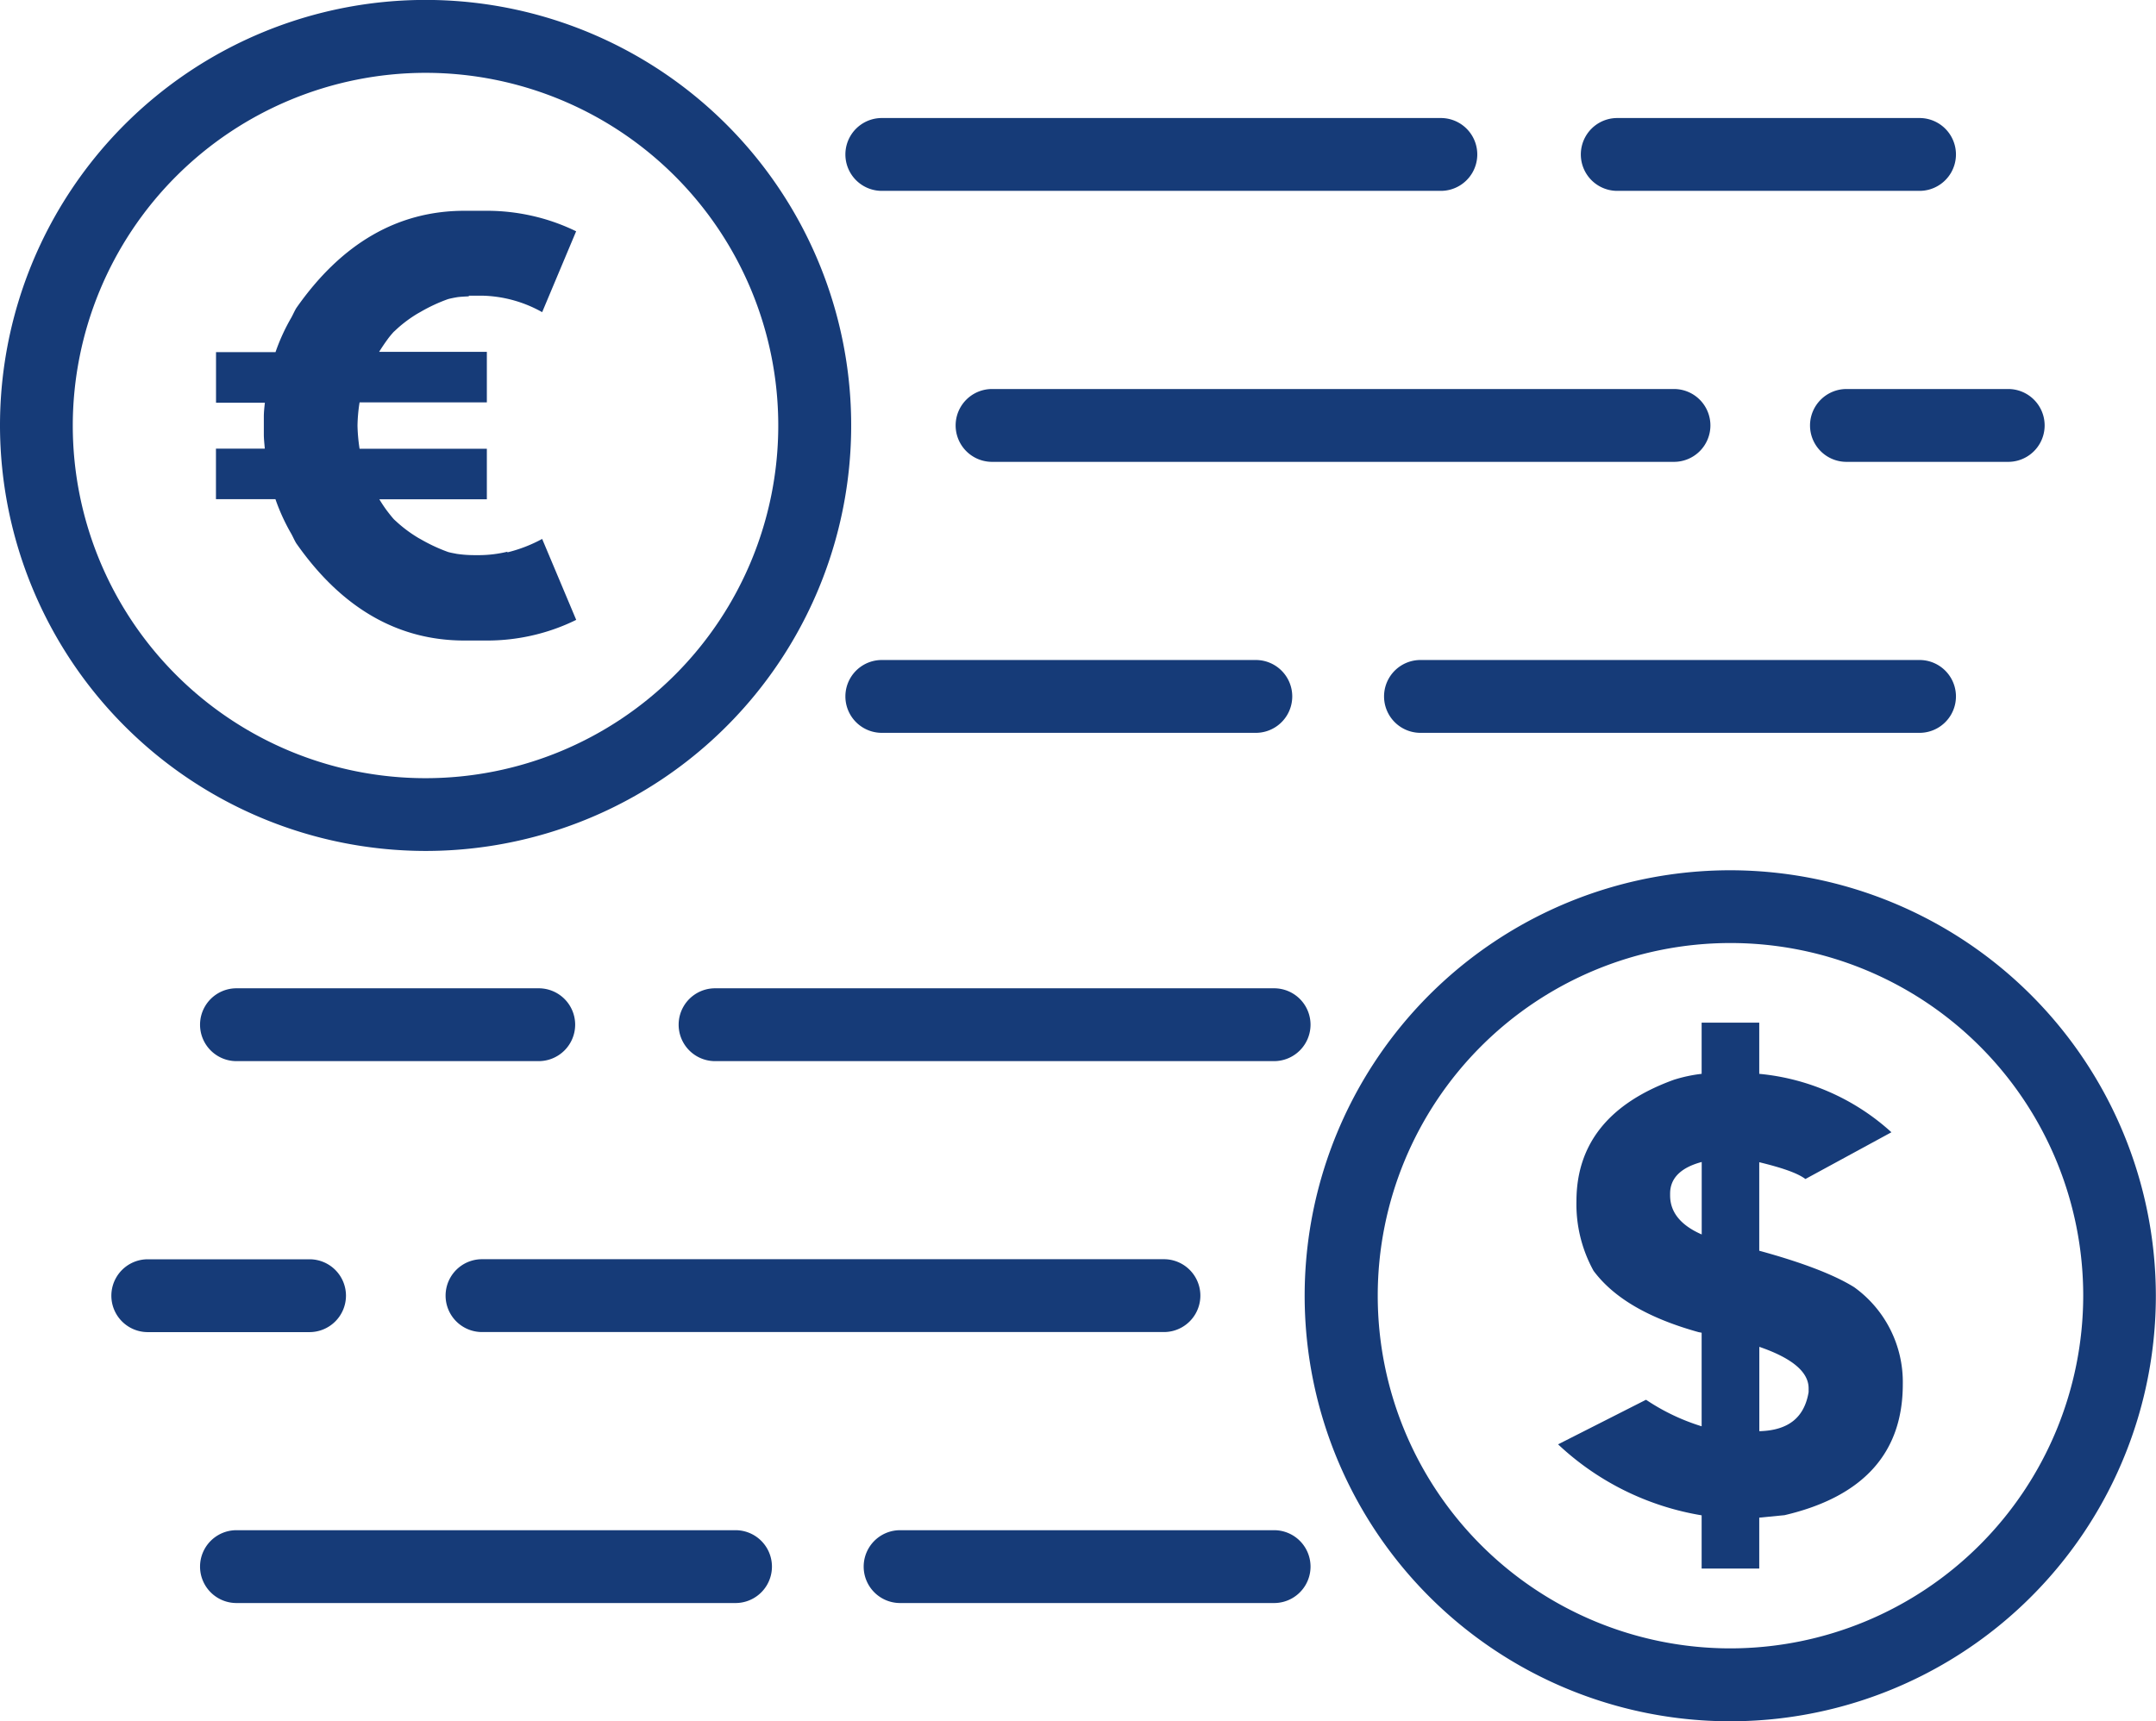
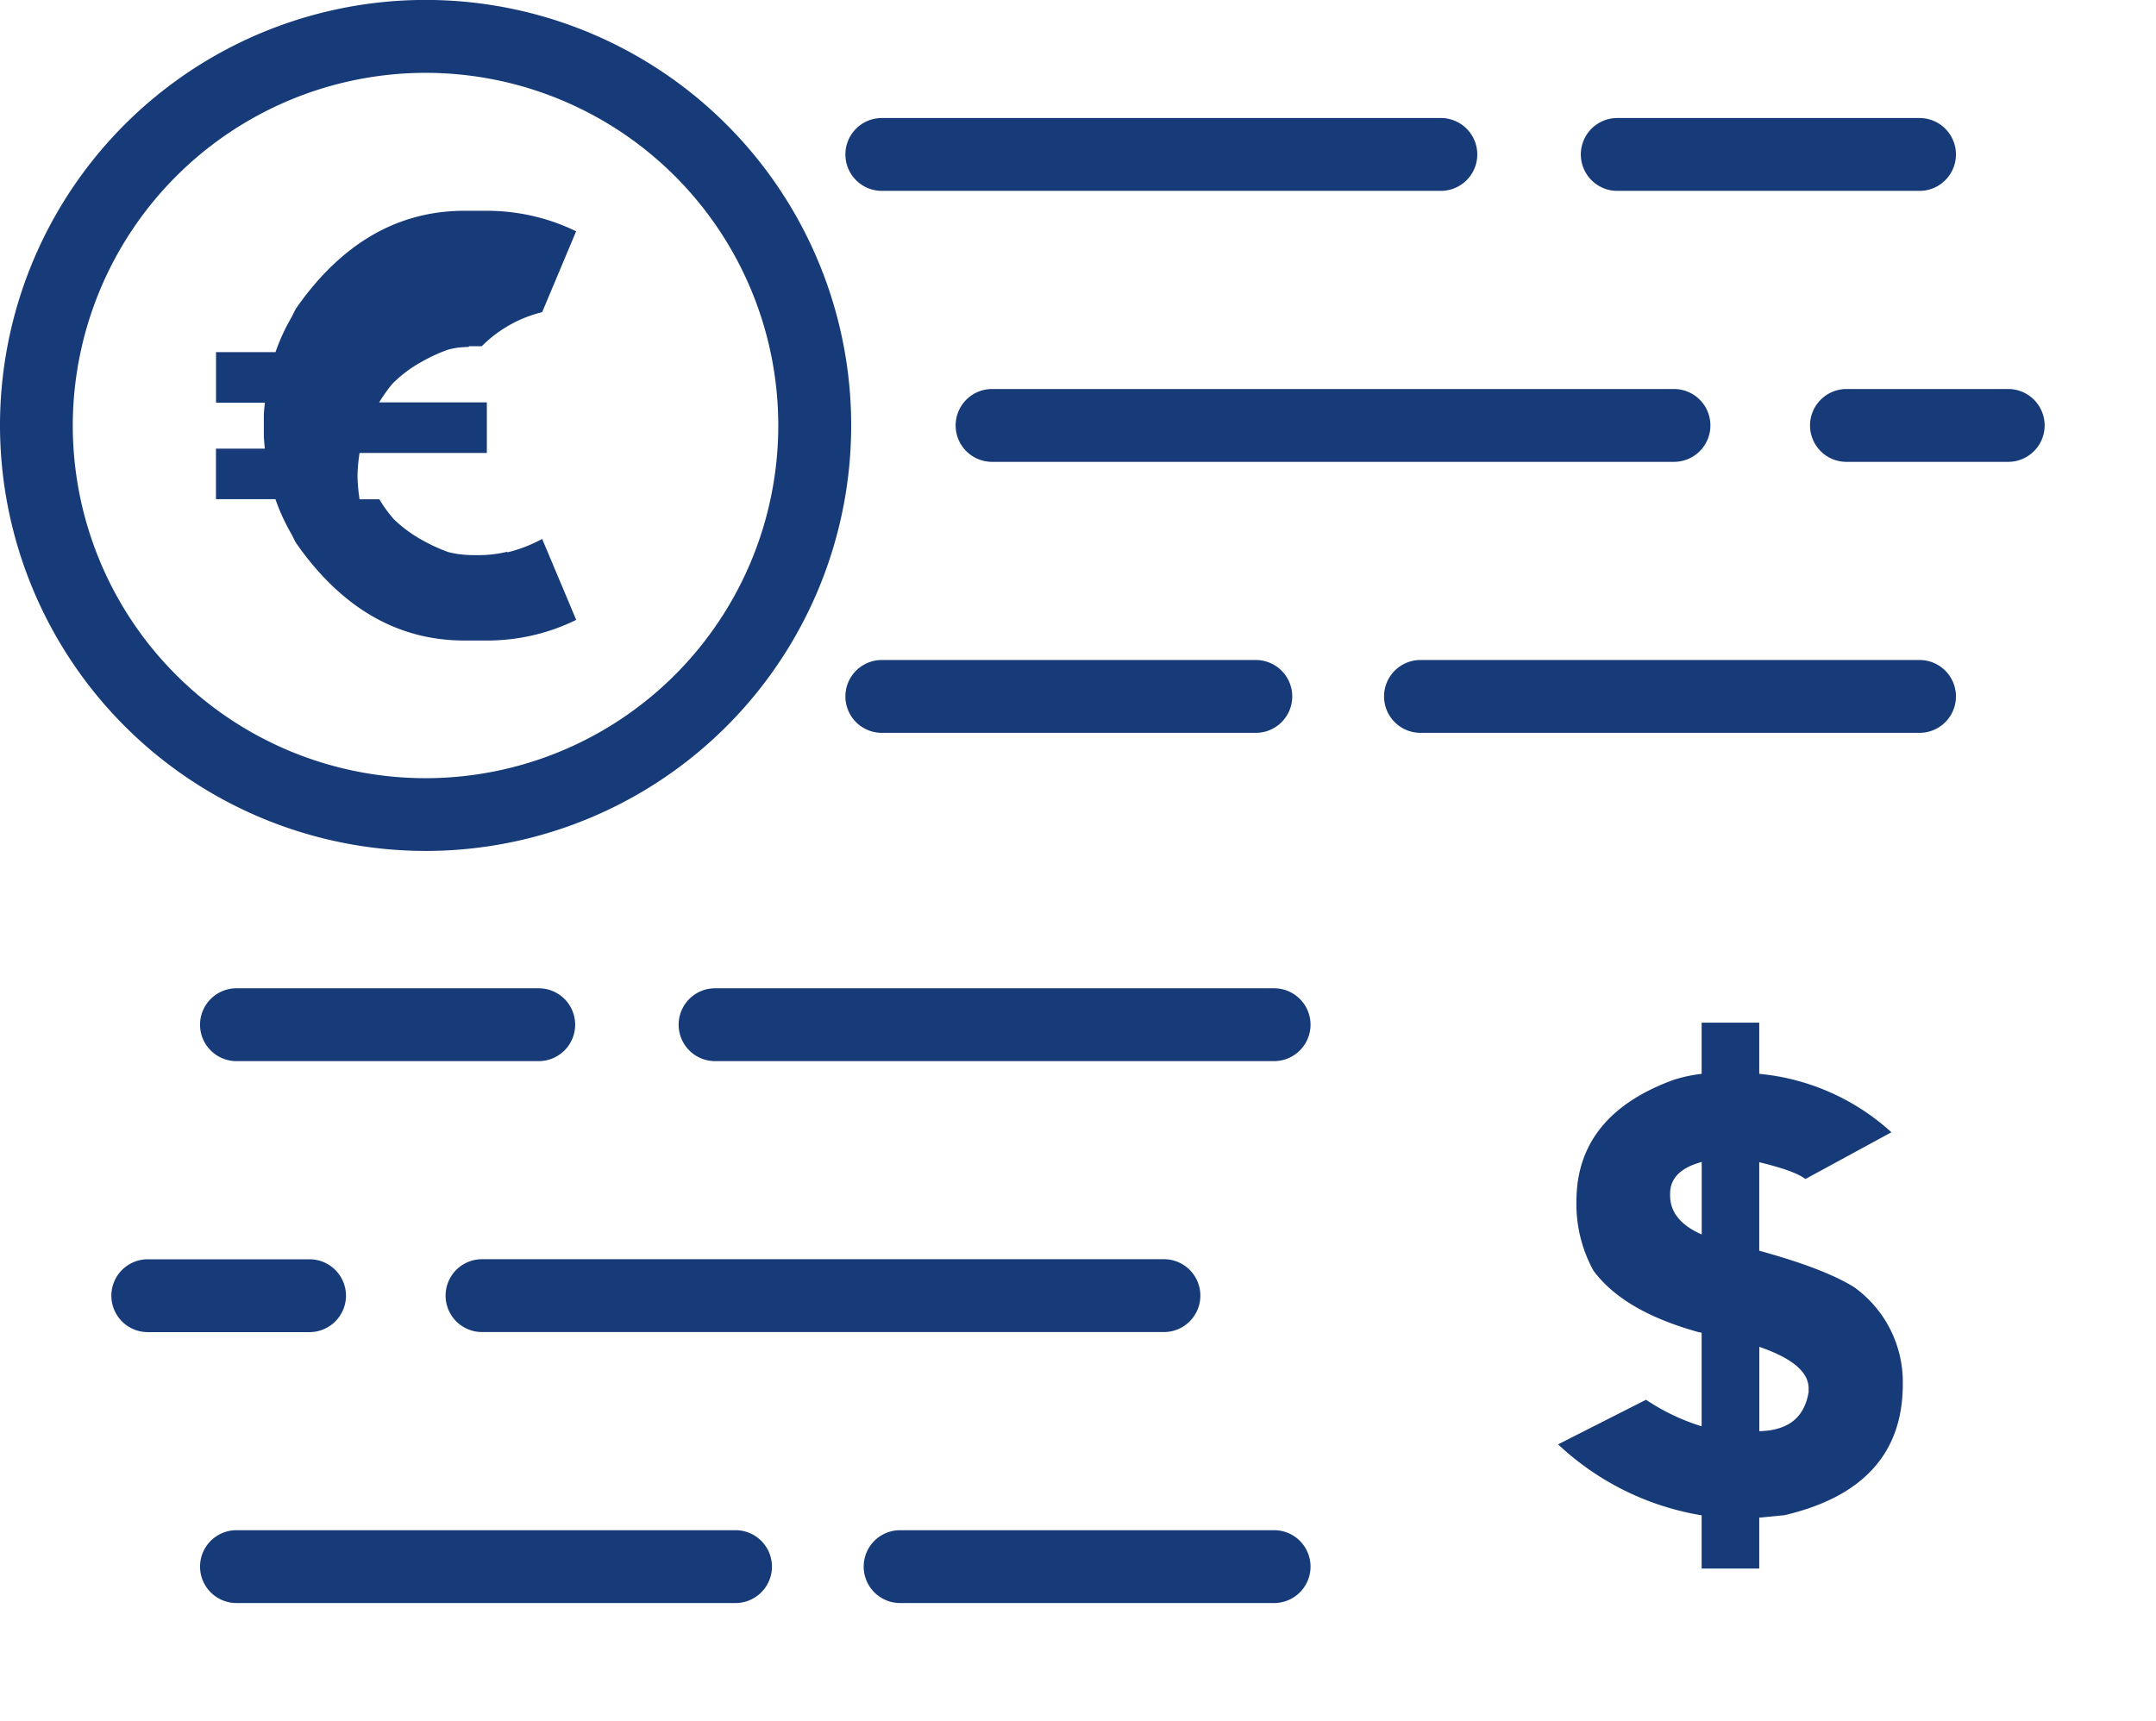
<svg xmlns="http://www.w3.org/2000/svg" viewBox="0 0 290.02 231.58">
  <defs>
    <style>.cls-1{fill:#163b78;}</style>
  </defs>
  <title>Risorsa 1</title>
  <g id="Livello_2" data-name="Livello 2">
    <g id="Layer_1" data-name="Layer 1">
      <path class="cls-1" d="M57.24,114.49A57.25,57.25,0,1,0,0,57.24,57.3,57.3,0,0,0,57.24,114.49Zm0-104.69A47.45,47.45,0,1,1,9.79,57.25,47.5,47.5,0,0,1,57.24,9.8Z" />
      <path class="cls-1" d="M118.62,25.68h75.2a4.9,4.9,0,1,0,0-9.8h-75.2a4.9,4.9,0,0,0,0,9.8Z" />
      <path class="cls-1" d="M217.55,25.68h40.66a4.9,4.9,0,1,0,0-9.8H217.55a4.9,4.9,0,0,0,0,9.8Z" />
      <path class="cls-1" d="M230.08,57.24a4.9,4.9,0,0,0-4.9-4.9H133.45a4.9,4.9,0,1,0,0,9.8h91.73A4.9,4.9,0,0,0,230.08,57.24Z" />
      <path class="cls-1" d="M243.48,57.24a4.9,4.9,0,0,0,4.9,4.9h21.76a4.9,4.9,0,1,0,0-9.8H248.38A4.91,4.91,0,0,0,243.48,57.24Z" />
      <path class="cls-1" d="M168.93,98.6a4.9,4.9,0,1,0,0-9.8H118.62a4.9,4.9,0,0,0,0,9.8Z" />
      <path class="cls-1" d="M191.08,98.6h67.13a4.9,4.9,0,1,0,0-9.8H191.08a4.9,4.9,0,0,0,0,9.8Z" />
-       <path class="cls-1" d="M232.78,117.09A57.25,57.25,0,1,0,290,174.33,57.31,57.31,0,0,0,232.78,117.09Zm0,104.69a47.45,47.45,0,1,1,47.45-47.45A47.51,47.51,0,0,1,232.78,221.78Z" />
      <path class="cls-1" d="M176.29,137.87a4.9,4.9,0,0,0-4.9-4.9H96.19a4.9,4.9,0,1,0,0,9.8h75.2A4.91,4.91,0,0,0,176.29,137.87Z" />
      <path class="cls-1" d="M77.37,137.87a4.9,4.9,0,0,0-4.9-4.9H31.81a4.9,4.9,0,1,0,0,9.8H72.47A4.91,4.91,0,0,0,77.37,137.87Z" />
      <path class="cls-1" d="M64.84,179.22h91.73a4.9,4.9,0,0,0,0-9.8H64.84a4.9,4.9,0,1,0,0,9.8Z" />
      <path class="cls-1" d="M46.54,174.33a4.9,4.9,0,0,0-4.9-4.9H19.88a4.9,4.9,0,0,0,0,9.8H41.64A4.91,4.91,0,0,0,46.54,174.33Z" />
      <path class="cls-1" d="M171.39,205.88H121.08a4.9,4.9,0,1,0,0,9.8h50.31a4.9,4.9,0,0,0,0-9.8Z" />
      <path class="cls-1" d="M98.94,205.88H31.81a4.9,4.9,0,1,0,0,9.8H98.94a4.9,4.9,0,0,0,0-9.8Z" />
      <path class="cls-1" d="M249.41,173.18c-2.65-1.65-6.9-3.3-12.76-4.9V156.37c3,.73,5.12,1.44,6.21,2.26l11.57-6.29a30.65,30.65,0,0,0-17.78-7.86v-6.89H228.9v6.89a19.82,19.82,0,0,0-3.74.8c-8.68,3.15-13.1,8.59-13.1,16.34a18.53,18.53,0,0,0,2.3,9.36c2.72,3.66,7.4,6.38,14.12,8.25l.42.08V191.9a28.41,28.41,0,0,1-7.48-3.57l-11.83,6a37,37,0,0,0,19.31,9.55v7.16h7.75v-6.85l3.4-.33c10.55-2.47,15.91-8.34,15.91-17.61A15.72,15.72,0,0,0,249.41,173.18Zm-24.75-12.34v-.25c0-2.07,1.44-3.5,4.25-4.25v9.75C226.1,164.86,224.66,163.11,224.66,160.84Zm18.63,26.46c-.58,3.47-2.77,5.16-6.63,5.26V181.21c4.39,1.51,6.63,3.37,6.63,5.58Z" />
-       <path class="cls-1" d="M35.49,56.06v2.38c0,.65.08,1.28.13,1.92H29.05v6.8h8a26.84,26.84,0,0,0,2.14,4.67c.23.42.4.83.65,1.25,6.12,8.76,13.7,13.1,22.63,13.1h3.15a27.15,27.15,0,0,0,5.78-.64.06.06,0,0,1,0,0,26.86,26.86,0,0,0,6.11-2.14L72.93,72.51a19.53,19.53,0,0,1-4.68,1.81.29.29,0,0,0,0-.09,16.39,16.39,0,0,1-3.63.46h-.94a16.12,16.12,0,0,1-2.23-.17c-.39-.08-.78-.14-1.17-.25a22.82,22.82,0,0,1-3.62-1.68c-.15-.09-.32-.17-.46-.26a18,18,0,0,1-2.71-2c-.17-.16-.35-.31-.52-.48-.31-.35-.6-.72-.89-1.1s-.71-1-1.05-1.57H65.49v-6.8H48.37a23.26,23.26,0,0,1-.28-3.12,21.83,21.83,0,0,1,.28-3.12H65.49v-6.8H51c.34-.55.69-1.07,1.05-1.57s.58-.75.89-1.1l.52-.48a17.52,17.52,0,0,1,2.71-2l.46-.26a22.36,22.36,0,0,1,3.62-1.68c.4-.11.78-.18,1.17-.25s1.09-.1,1.65-.13l0-.09c.18,0,.38,0,.55,0h1.19A17.2,17.2,0,0,1,72.93,42L77.5,31.12A27,27,0,0,0,71.4,29l0,0a27.51,27.51,0,0,0-5.81-.64H62.48c-8.93,0-16.51,4.34-22.63,13.1-.25.42-.42.83-.65,1.25a26.51,26.51,0,0,0-2.14,4.67h-8v6.8h6.57C35.57,54.77,35.49,55.4,35.49,56.06Z" />
+       <path class="cls-1" d="M35.49,56.06v2.38c0,.65.08,1.28.13,1.92H29.05v6.8h8a26.84,26.84,0,0,0,2.14,4.67c.23.42.4.83.65,1.25,6.12,8.76,13.7,13.1,22.63,13.1h3.15a27.15,27.15,0,0,0,5.78-.64.06.06,0,0,1,0,0,26.86,26.86,0,0,0,6.11-2.14L72.93,72.51a19.53,19.53,0,0,1-4.68,1.81.29.29,0,0,0,0-.09,16.39,16.39,0,0,1-3.63.46h-.94a16.12,16.12,0,0,1-2.23-.17c-.39-.08-.78-.14-1.17-.25a22.82,22.82,0,0,1-3.62-1.68c-.15-.09-.32-.17-.46-.26a18,18,0,0,1-2.71-2c-.17-.16-.35-.31-.52-.48-.31-.35-.6-.72-.89-1.1s-.71-1-1.05-1.57H65.49H48.37a23.26,23.26,0,0,1-.28-3.12,21.83,21.83,0,0,1,.28-3.12H65.49v-6.8H51c.34-.55.69-1.07,1.05-1.57s.58-.75.89-1.1l.52-.48a17.52,17.52,0,0,1,2.71-2l.46-.26a22.36,22.36,0,0,1,3.62-1.68c.4-.11.78-.18,1.17-.25s1.09-.1,1.65-.13l0-.09c.18,0,.38,0,.55,0h1.19A17.2,17.2,0,0,1,72.93,42L77.5,31.12A27,27,0,0,0,71.4,29l0,0a27.51,27.51,0,0,0-5.81-.64H62.48c-8.93,0-16.51,4.34-22.63,13.1-.25.42-.42.83-.65,1.25a26.51,26.51,0,0,0-2.14,4.67h-8v6.8h6.57C35.57,54.77,35.49,55.4,35.49,56.06Z" />
    </g>
  </g>
</svg>